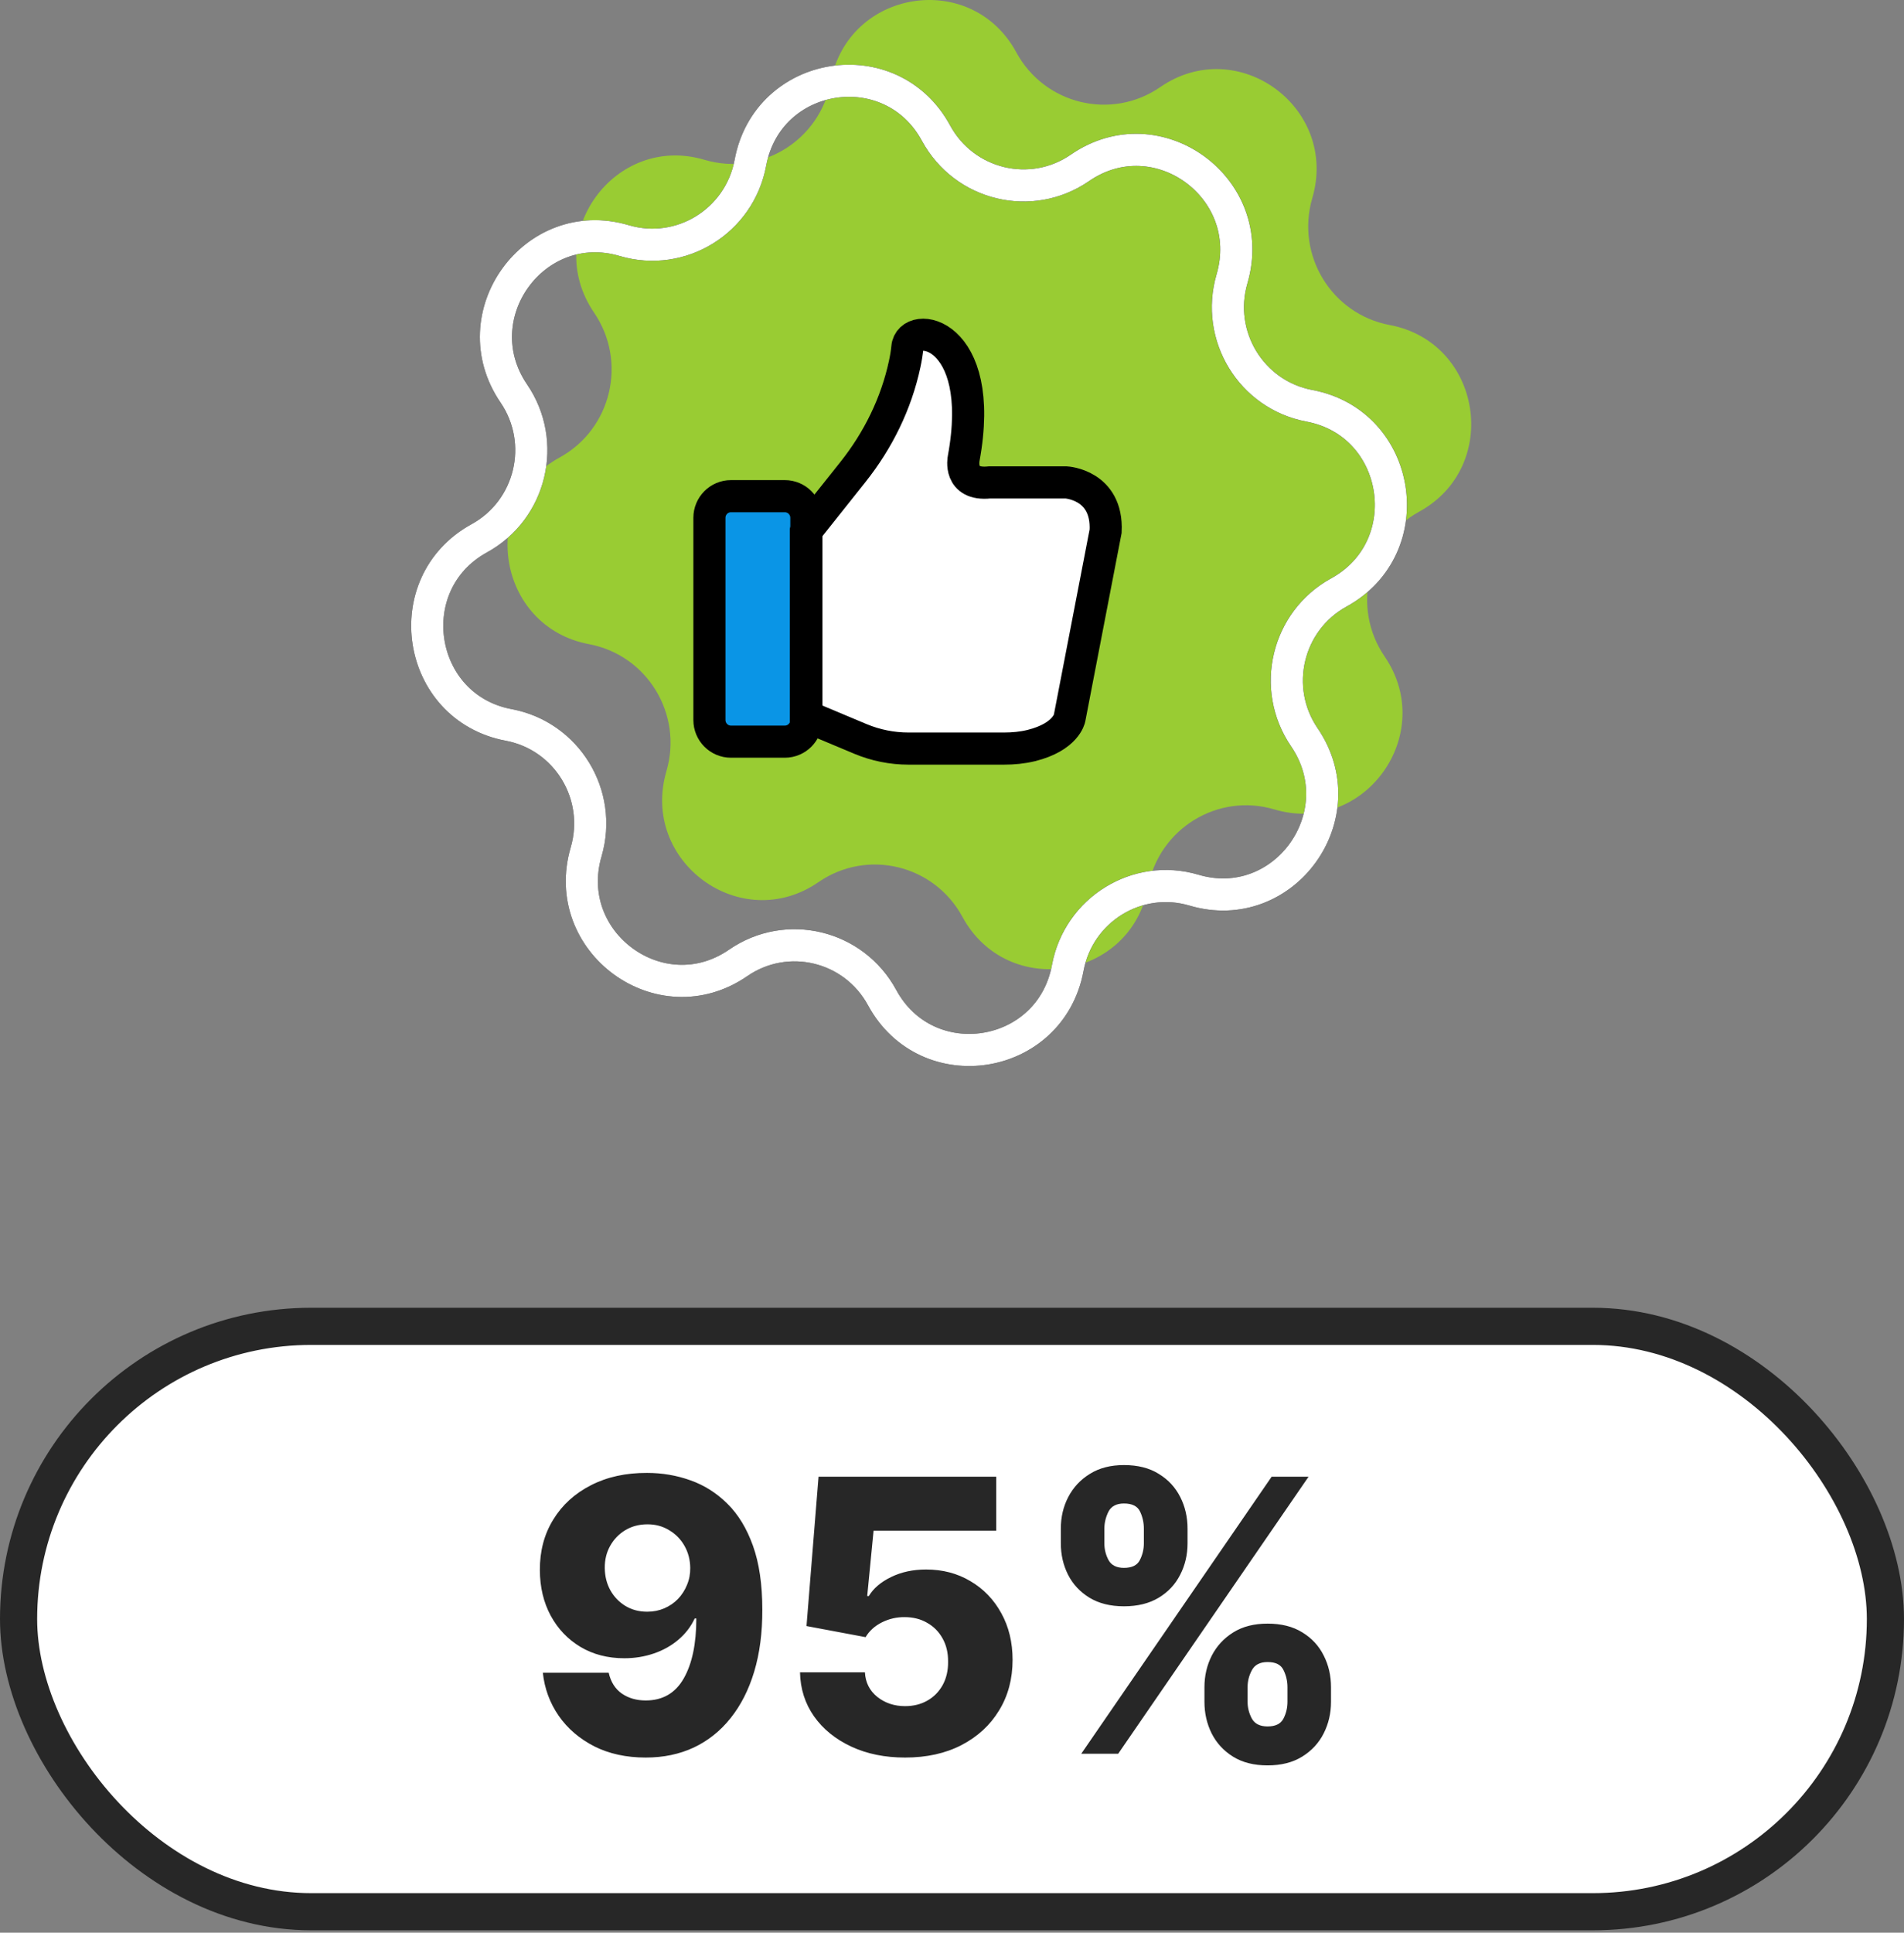
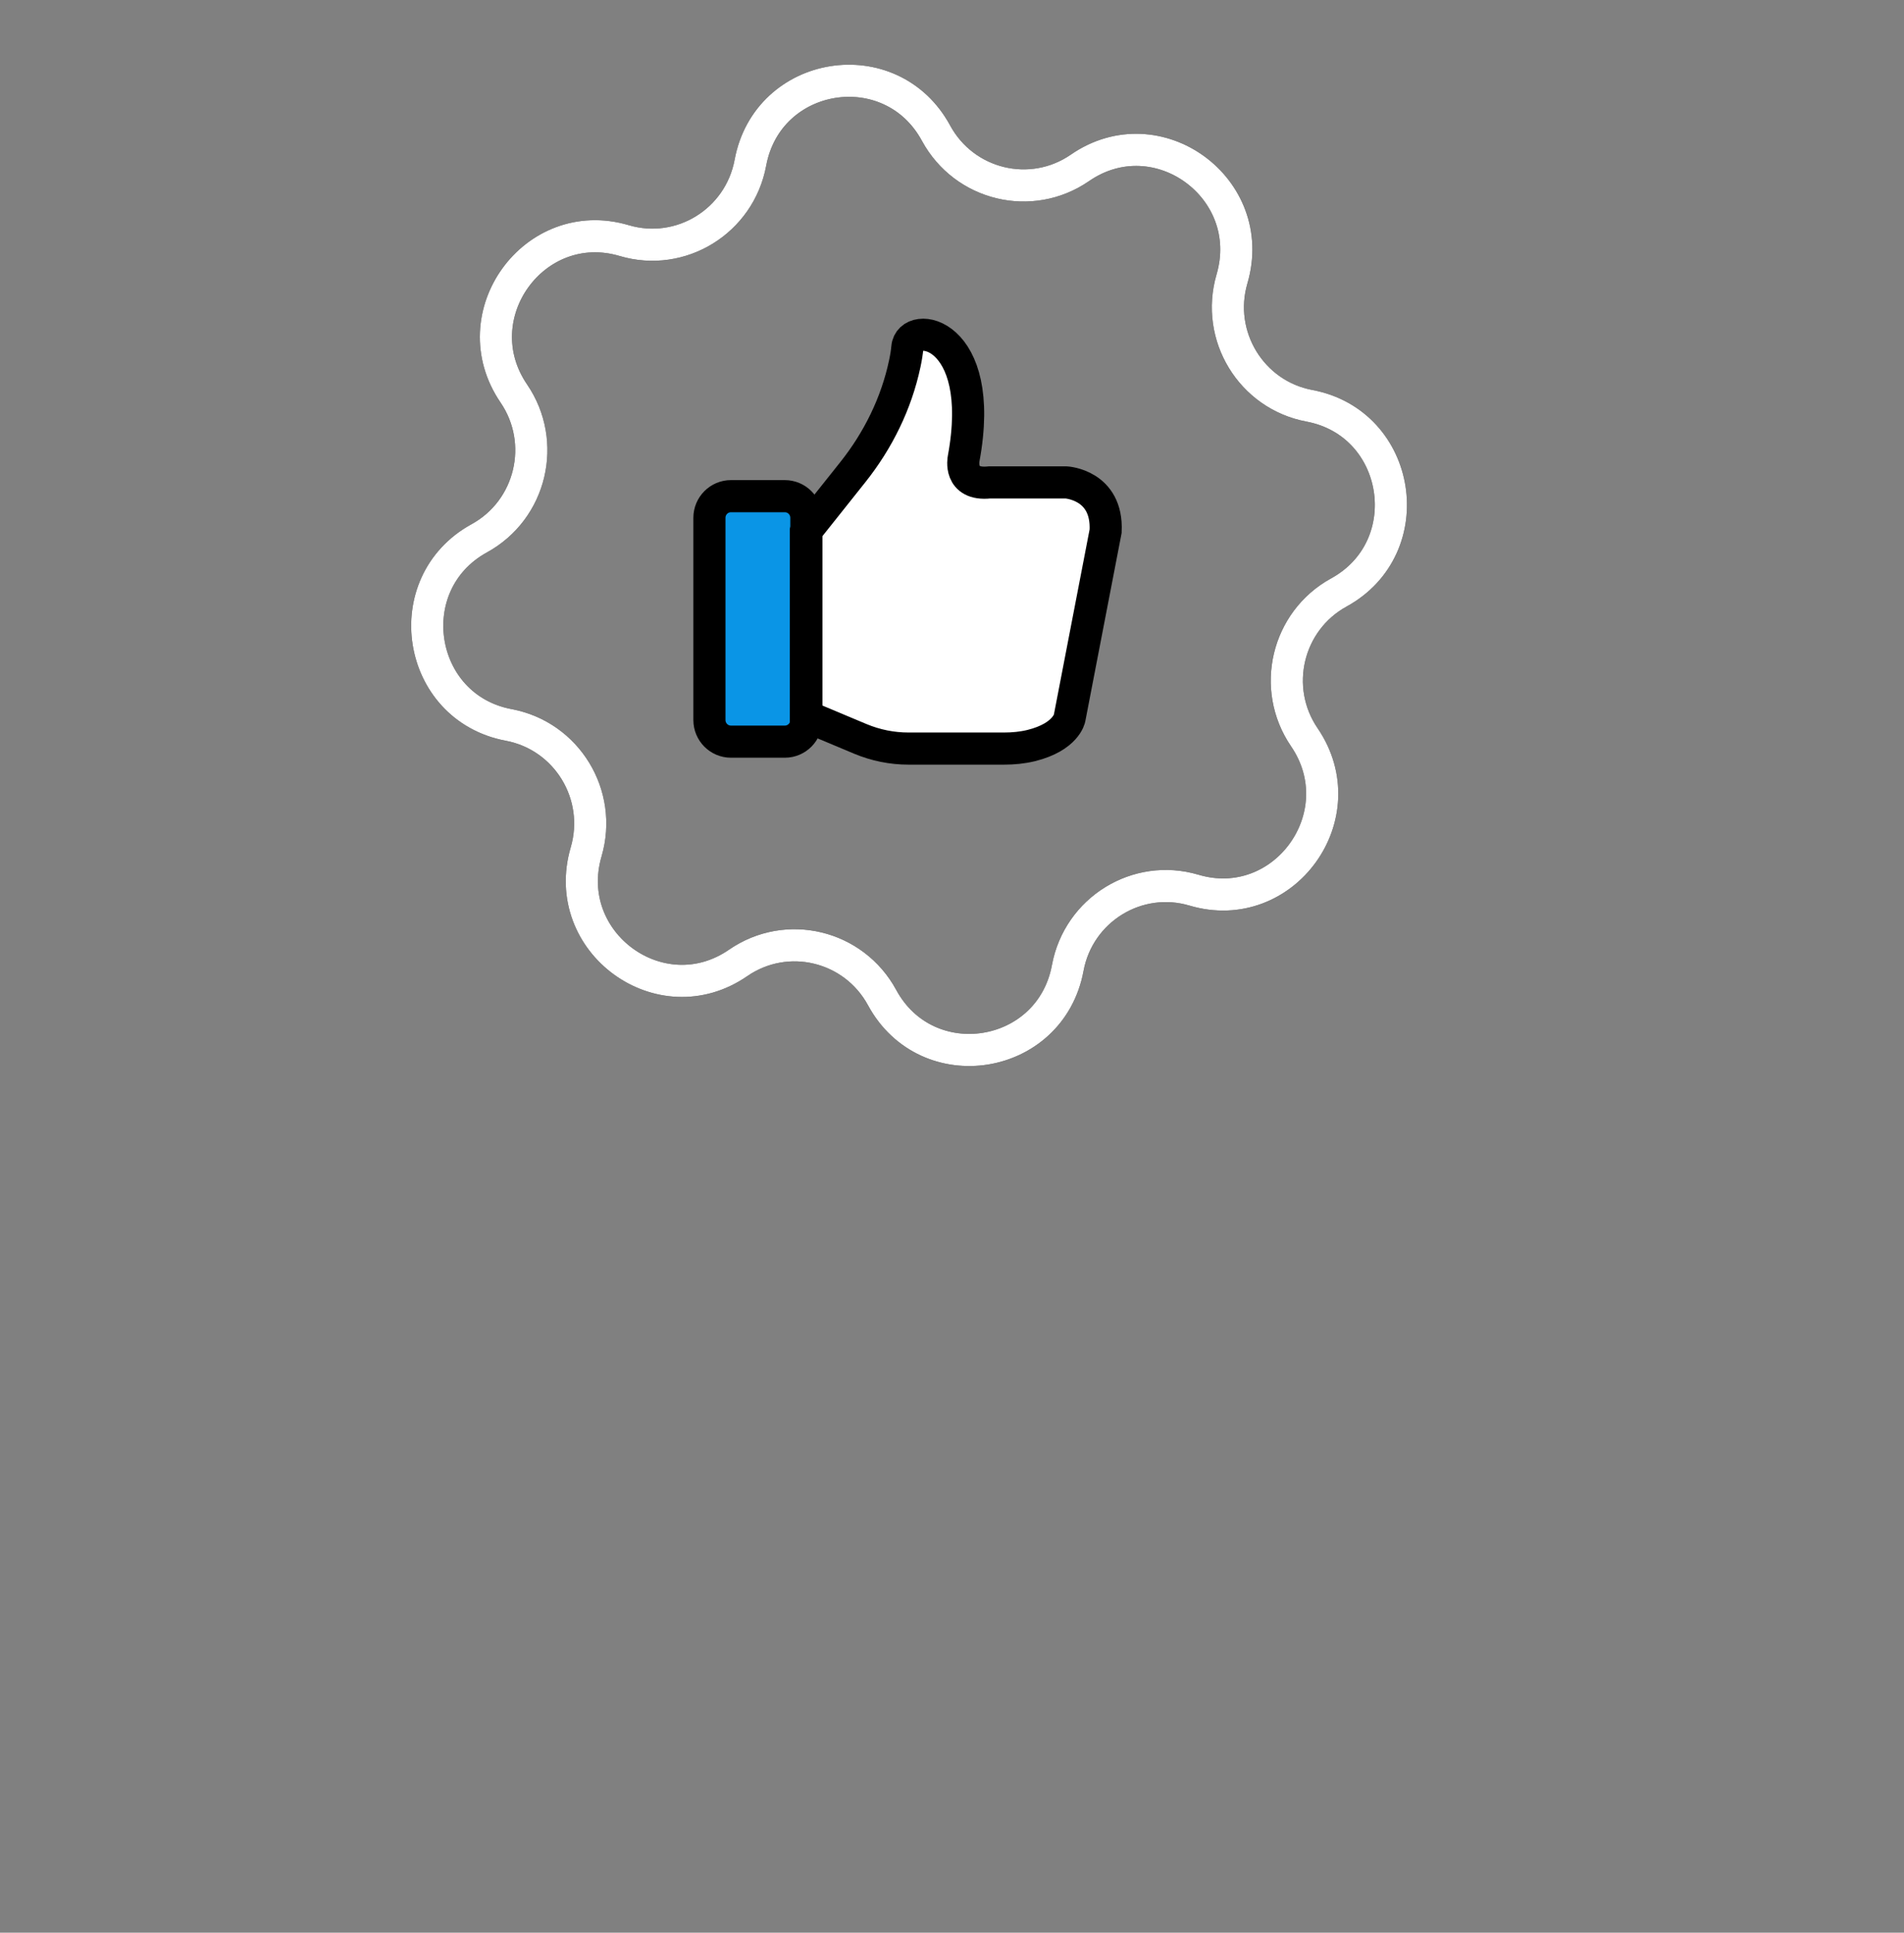
<svg xmlns="http://www.w3.org/2000/svg" width="205" height="208" viewBox="0 0 205 208" fill="none">
  <rect x="0" y="0" width="205" height="208" fill="#808080" stroke="none" />
-   <rect x="2" y="142.744" width="201" height="63" rx="31.5" fill="white" stroke="#272727" stroke-width="4" />
-   <path d="M69.672 158.518C71.303 158.518 72.861 158.785 74.346 159.319C75.831 159.843 77.156 160.683 78.32 161.838C79.485 162.983 80.402 164.493 81.072 166.366C81.742 168.239 82.077 170.525 82.077 173.224C82.087 175.708 81.795 177.936 81.203 179.906C80.611 181.867 79.762 183.537 78.655 184.915C77.558 186.293 76.238 187.346 74.695 188.074C73.152 188.793 71.429 189.152 69.526 189.152C67.43 189.152 65.581 188.749 63.979 187.943C62.387 187.128 61.111 186.031 60.15 184.653C59.199 183.275 58.631 181.731 58.446 180.023H65.537C65.76 181.013 66.231 181.76 66.949 182.265C67.668 182.76 68.527 183.008 69.526 183.008C71.351 183.008 72.715 182.217 73.618 180.634C74.52 179.052 74.972 176.902 74.972 174.184H74.797C74.38 175.077 73.787 175.844 73.021 176.485C72.264 177.126 71.385 177.616 70.385 177.955C69.386 178.295 68.332 178.465 67.226 178.465C65.44 178.465 63.863 178.057 62.494 177.242C61.135 176.427 60.067 175.306 59.291 173.879C58.524 172.452 58.136 170.821 58.126 168.987C58.116 166.929 58.597 165.114 59.568 163.541C60.538 161.959 61.892 160.727 63.63 159.843C65.367 158.95 67.381 158.509 69.672 158.518ZM69.716 164.051C68.823 164.051 68.027 164.26 67.328 164.677C66.639 165.094 66.095 165.657 65.697 166.366C65.299 167.075 65.105 167.87 65.115 168.754C65.124 169.637 65.323 170.433 65.712 171.142C66.11 171.85 66.648 172.413 67.328 172.83C68.017 173.248 68.803 173.456 69.686 173.456C70.347 173.456 70.958 173.335 71.521 173.093C72.084 172.85 72.574 172.515 72.992 172.088C73.409 171.651 73.734 171.146 73.967 170.574C74.21 170.001 74.326 169.389 74.317 168.739C74.307 167.875 74.103 167.089 73.705 166.381C73.307 165.672 72.759 165.109 72.06 164.692C71.371 164.264 70.589 164.051 69.716 164.051ZM97.448 189.152C95.274 189.152 93.342 188.759 91.653 187.972C89.965 187.186 88.63 186.104 87.65 184.726C86.679 183.347 86.174 181.765 86.135 179.979H93.124C93.182 181.076 93.629 181.959 94.463 182.629C95.298 183.289 96.293 183.619 97.448 183.619C98.351 183.619 99.152 183.42 99.85 183.022C100.549 182.624 101.098 182.066 101.496 181.348C101.894 180.62 102.088 179.785 102.078 178.844C102.088 177.883 101.889 177.043 101.481 176.325C101.083 175.606 100.53 175.048 99.821 174.65C99.123 174.243 98.317 174.039 97.404 174.039C96.541 174.029 95.72 174.218 94.944 174.607C94.177 174.995 93.595 175.524 93.197 176.194L86.834 175L88.13 158.926H107.261V164.735H94.056L93.371 171.768H93.546C94.041 170.943 94.837 170.263 95.934 169.729C97.04 169.186 98.297 168.914 99.705 168.914C101.491 168.914 103.083 169.331 104.48 170.166C105.888 170.991 106.994 172.136 107.8 173.602C108.615 175.068 109.023 176.747 109.023 178.64C109.023 180.688 108.538 182.503 107.567 184.085C106.606 185.667 105.257 186.91 103.519 187.812C101.792 188.705 99.768 189.152 97.448 189.152ZM129.68 183.153V181.581C129.68 180.358 129.942 179.227 130.466 178.188C131 177.15 131.771 176.315 132.781 175.684C133.79 175.053 135.023 174.738 136.479 174.738C137.964 174.738 139.211 175.053 140.221 175.684C141.24 176.305 142.007 177.135 142.521 178.174C143.045 179.203 143.307 180.338 143.307 181.581V183.153C143.307 184.376 143.045 185.507 142.521 186.546C141.997 187.584 141.225 188.419 140.206 189.05C139.187 189.681 137.945 189.996 136.479 189.996C135.004 189.996 133.761 189.681 132.752 189.05C131.742 188.419 130.975 187.584 130.451 186.546C129.937 185.507 129.68 184.376 129.68 183.153ZM134.324 181.581V183.153C134.324 183.774 134.475 184.371 134.775 184.944C135.086 185.517 135.654 185.803 136.479 185.803C137.323 185.803 137.891 185.526 138.182 184.973C138.474 184.41 138.619 183.804 138.619 183.153V181.581C138.619 180.93 138.478 180.319 138.197 179.746C137.925 179.164 137.353 178.873 136.479 178.873C135.664 178.873 135.101 179.164 134.79 179.746C134.479 180.319 134.324 180.93 134.324 181.581ZM114.217 166.089V164.517C114.217 163.274 114.484 162.139 115.018 161.11C115.562 160.071 116.338 159.241 117.348 158.62C118.357 157.989 119.58 157.674 121.017 157.674C122.502 157.674 123.749 157.989 124.758 158.62C125.778 159.241 126.549 160.071 127.073 161.11C127.598 162.139 127.86 163.274 127.86 164.517V166.089C127.86 167.332 127.593 168.467 127.059 169.496C126.535 170.525 125.763 171.345 124.744 171.957C123.725 172.568 122.482 172.874 121.017 172.874C119.551 172.874 118.308 172.564 117.289 171.942C116.28 171.321 115.513 170.496 114.989 169.467C114.474 168.438 114.217 167.312 114.217 166.089ZM118.905 164.517V166.089C118.905 166.74 119.056 167.346 119.357 167.909C119.667 168.463 120.221 168.739 121.017 168.739C121.871 168.739 122.439 168.463 122.72 167.909C123.011 167.346 123.157 166.74 123.157 166.089V164.517C123.157 163.867 123.021 163.255 122.749 162.682C122.477 162.1 121.9 161.809 121.017 161.809C120.201 161.809 119.643 162.105 119.342 162.697C119.051 163.289 118.905 163.896 118.905 164.517ZM116.416 188.744L136.916 158.926H140.891L120.391 188.744H116.416Z" fill="#272727" />
-   <path d="M137.196 87.108C131.097 85.3 124.775 89.195 123.607 95.486C121.753 105.475 108.461 107.591 103.623 98.673C100.573 93.053 93.371 91.32 88.124 94.936C79.791 100.685 68.9 92.727 71.755 82.989C73.553 76.848 69.678 70.502 63.422 69.328C53.485 67.464 51.381 54.102 60.252 49.237C65.841 46.171 67.565 38.931 63.969 33.656C58.249 25.279 66.165 14.329 75.852 17.2C81.951 19.007 88.273 15.112 89.441 8.822C91.294 -1.167 104.587 -3.283 109.425 5.635C112.475 11.254 119.677 12.988 124.924 9.372C133.257 3.622 144.148 11.581 141.293 21.319C139.495 27.459 143.369 33.806 149.626 34.98C159.563 36.843 161.667 50.206 152.796 55.071C147.207 58.136 145.483 65.377 149.079 70.651C154.798 79.029 146.882 89.978 137.196 87.108Z" fill="#99CC33" />
  <path d="M84.502 53.4H78.7C77.42 53.4 76.382 54.443 76.382 55.73V77.489C76.382 78.776 77.42 79.819 78.7 79.819H84.502C85.782 79.819 86.819 78.776 86.819 77.489V55.73C86.819 54.443 85.782 53.4 84.502 53.4Z" fill="#0A95E6" />
  <path d="M86.773 57.156L91.825 50.81C94.541 47.4 96.506 43.42 97.414 39.143C97.553 38.5 97.646 37.904 97.692 37.401C97.933 34.353 106.303 35.574 103.754 49.356C103.754 49.356 103.152 52.282 106.544 51.919H114.794C114.794 51.919 119.281 52.161 119.04 57.166L115.156 77.294C115.156 77.294 114.785 79.307 111.031 80.239C110.076 80.471 109.094 80.565 108.111 80.565H97.822C96.042 80.565 94.281 80.21 92.631 79.521L86.764 77.061V57.184L86.773 57.156Z" fill="white" />
  <path d="M86.773 57.156L91.825 50.81C94.541 47.4 96.506 43.42 97.414 39.143C97.553 38.5 97.646 37.904 97.692 37.401C97.933 34.353 106.303 35.574 103.754 49.356C103.754 49.356 103.152 52.282 106.544 51.919H114.794C114.794 51.919 119.281 52.161 119.04 57.166L115.156 77.294C115.156 77.294 114.785 79.307 111.031 80.239C110.076 80.471 109.094 80.565 108.111 80.565H97.822C96.042 80.565 94.281 80.21 92.631 79.521L86.764 77.061V57.184L86.773 57.156Z" stroke="black" stroke-width="3.458" stroke-miterlimit="10" />
  <path d="M84.502 53.4H78.7C77.42 53.4 76.382 54.443 76.382 55.73V77.489C76.382 78.776 77.42 79.819 78.7 79.819H84.502C85.782 79.819 86.819 78.776 86.819 77.489V55.73C86.819 54.443 85.782 53.4 84.502 53.4Z" stroke="black" stroke-width="3.458" stroke-miterlimit="10" />
  <path d="M128.55 95.8C122.451 93.993 116.129 97.888 114.961 104.178C113.107 114.168 99.815 116.283 94.976 107.365C91.927 101.746 84.725 100.013 79.478 103.628C71.145 109.378 60.254 101.42 63.108 91.682C64.907 85.541 61.032 79.195 54.775 78.02C44.839 76.157 42.735 62.794 51.605 57.929C57.195 54.864 58.919 47.623 55.322 42.349C49.603 33.971 57.519 23.022 67.206 25.892C73.305 27.7 79.626 23.805 80.794 17.515C82.648 7.525 95.94 5.41 100.779 14.328C103.829 19.947 111.031 21.68 116.277 18.064C124.61 12.315 135.502 20.273 132.647 30.011C130.849 36.152 134.723 42.498 140.98 43.672C150.917 45.536 153.021 58.899 144.15 63.763C138.561 66.829 136.837 74.069 140.433 79.344C146.152 87.721 138.236 98.671 128.55 95.8Z" stroke="black" stroke-width="3.458" stroke-miterlimit="10" />
  <path d="M128.55 95.8C122.451 93.993 116.129 97.888 114.961 104.178C113.107 114.168 99.815 116.283 94.976 107.365C91.927 101.746 84.725 100.013 79.478 103.628C71.145 109.378 60.254 101.42 63.108 91.682C64.907 85.541 61.032 79.195 54.775 78.02C44.839 76.157 42.735 62.794 51.605 57.929C57.195 54.864 58.919 47.623 55.322 42.349C49.603 33.971 57.519 23.022 67.206 25.892C73.305 27.7 79.626 23.805 80.794 17.515C82.648 7.525 95.94 5.41 100.779 14.328C103.829 19.947 111.031 21.68 116.277 18.064C124.61 12.315 135.502 20.273 132.647 30.011C130.849 36.152 134.723 42.498 140.98 43.672C150.917 45.536 153.021 58.899 144.15 63.763C138.561 66.829 136.837 74.069 140.433 79.344C146.152 87.721 138.236 98.671 128.55 95.8Z" stroke="white" stroke-width="3.458" stroke-miterlimit="10" />
</svg>